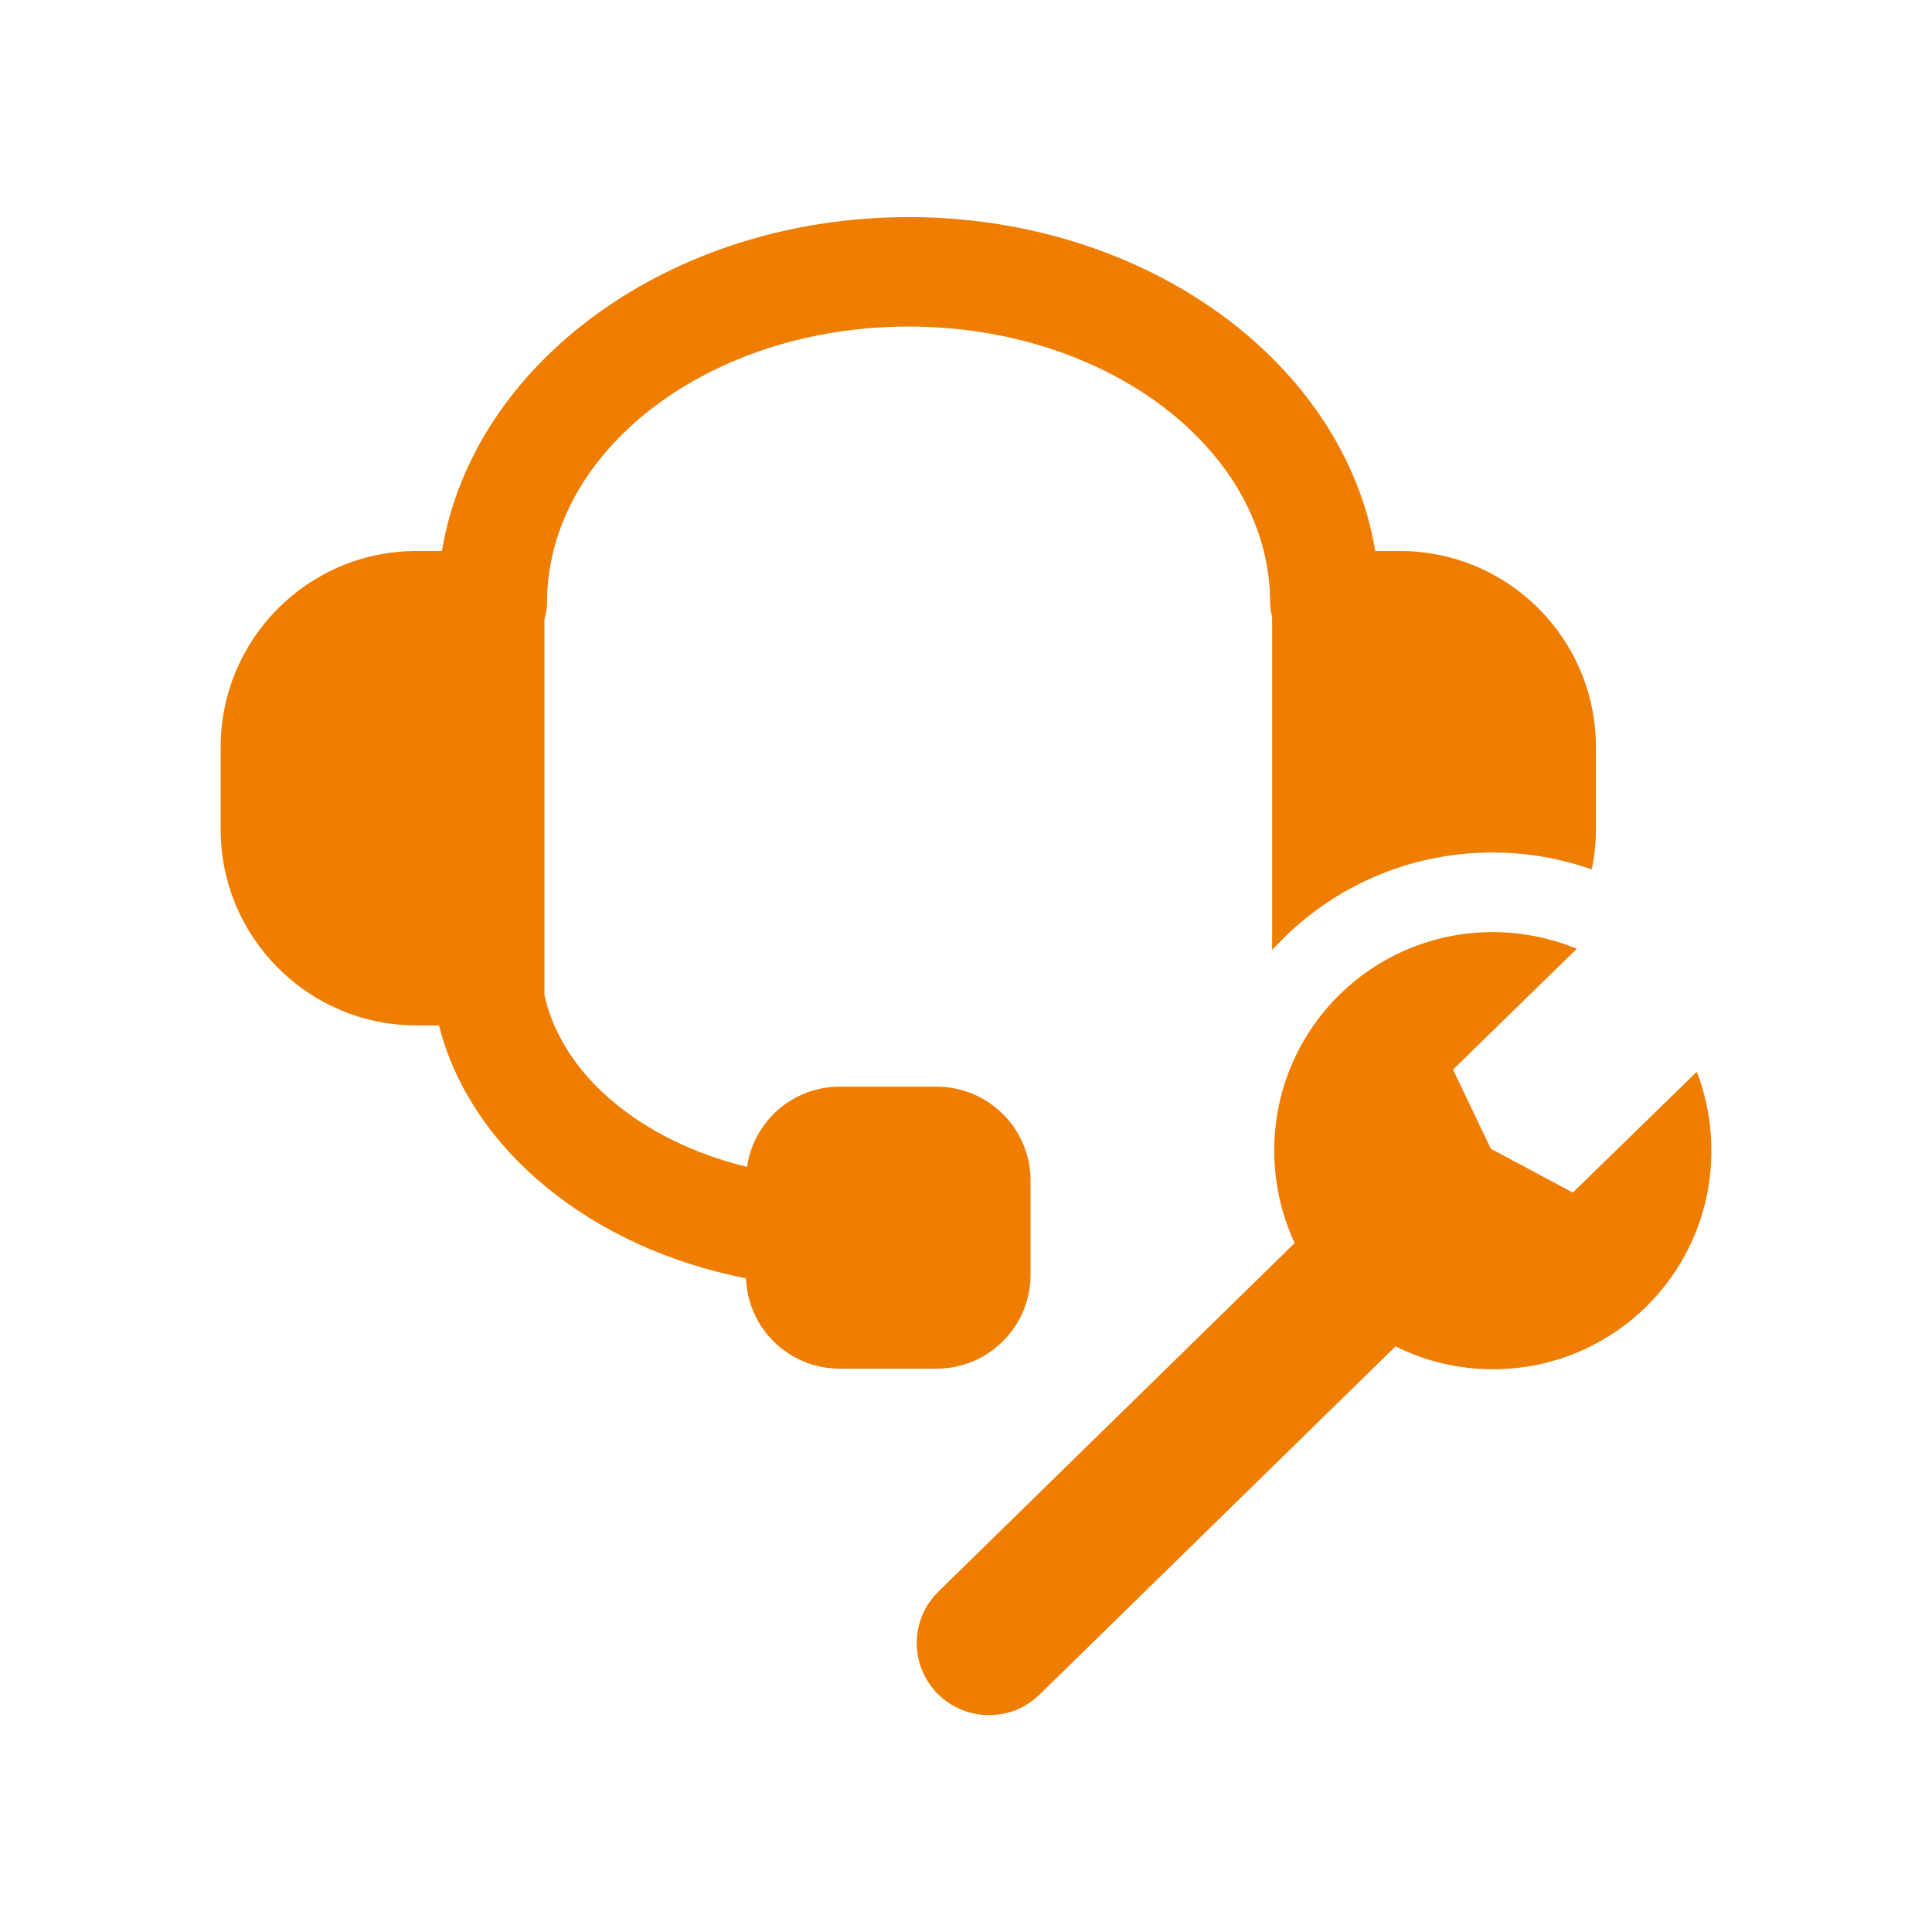
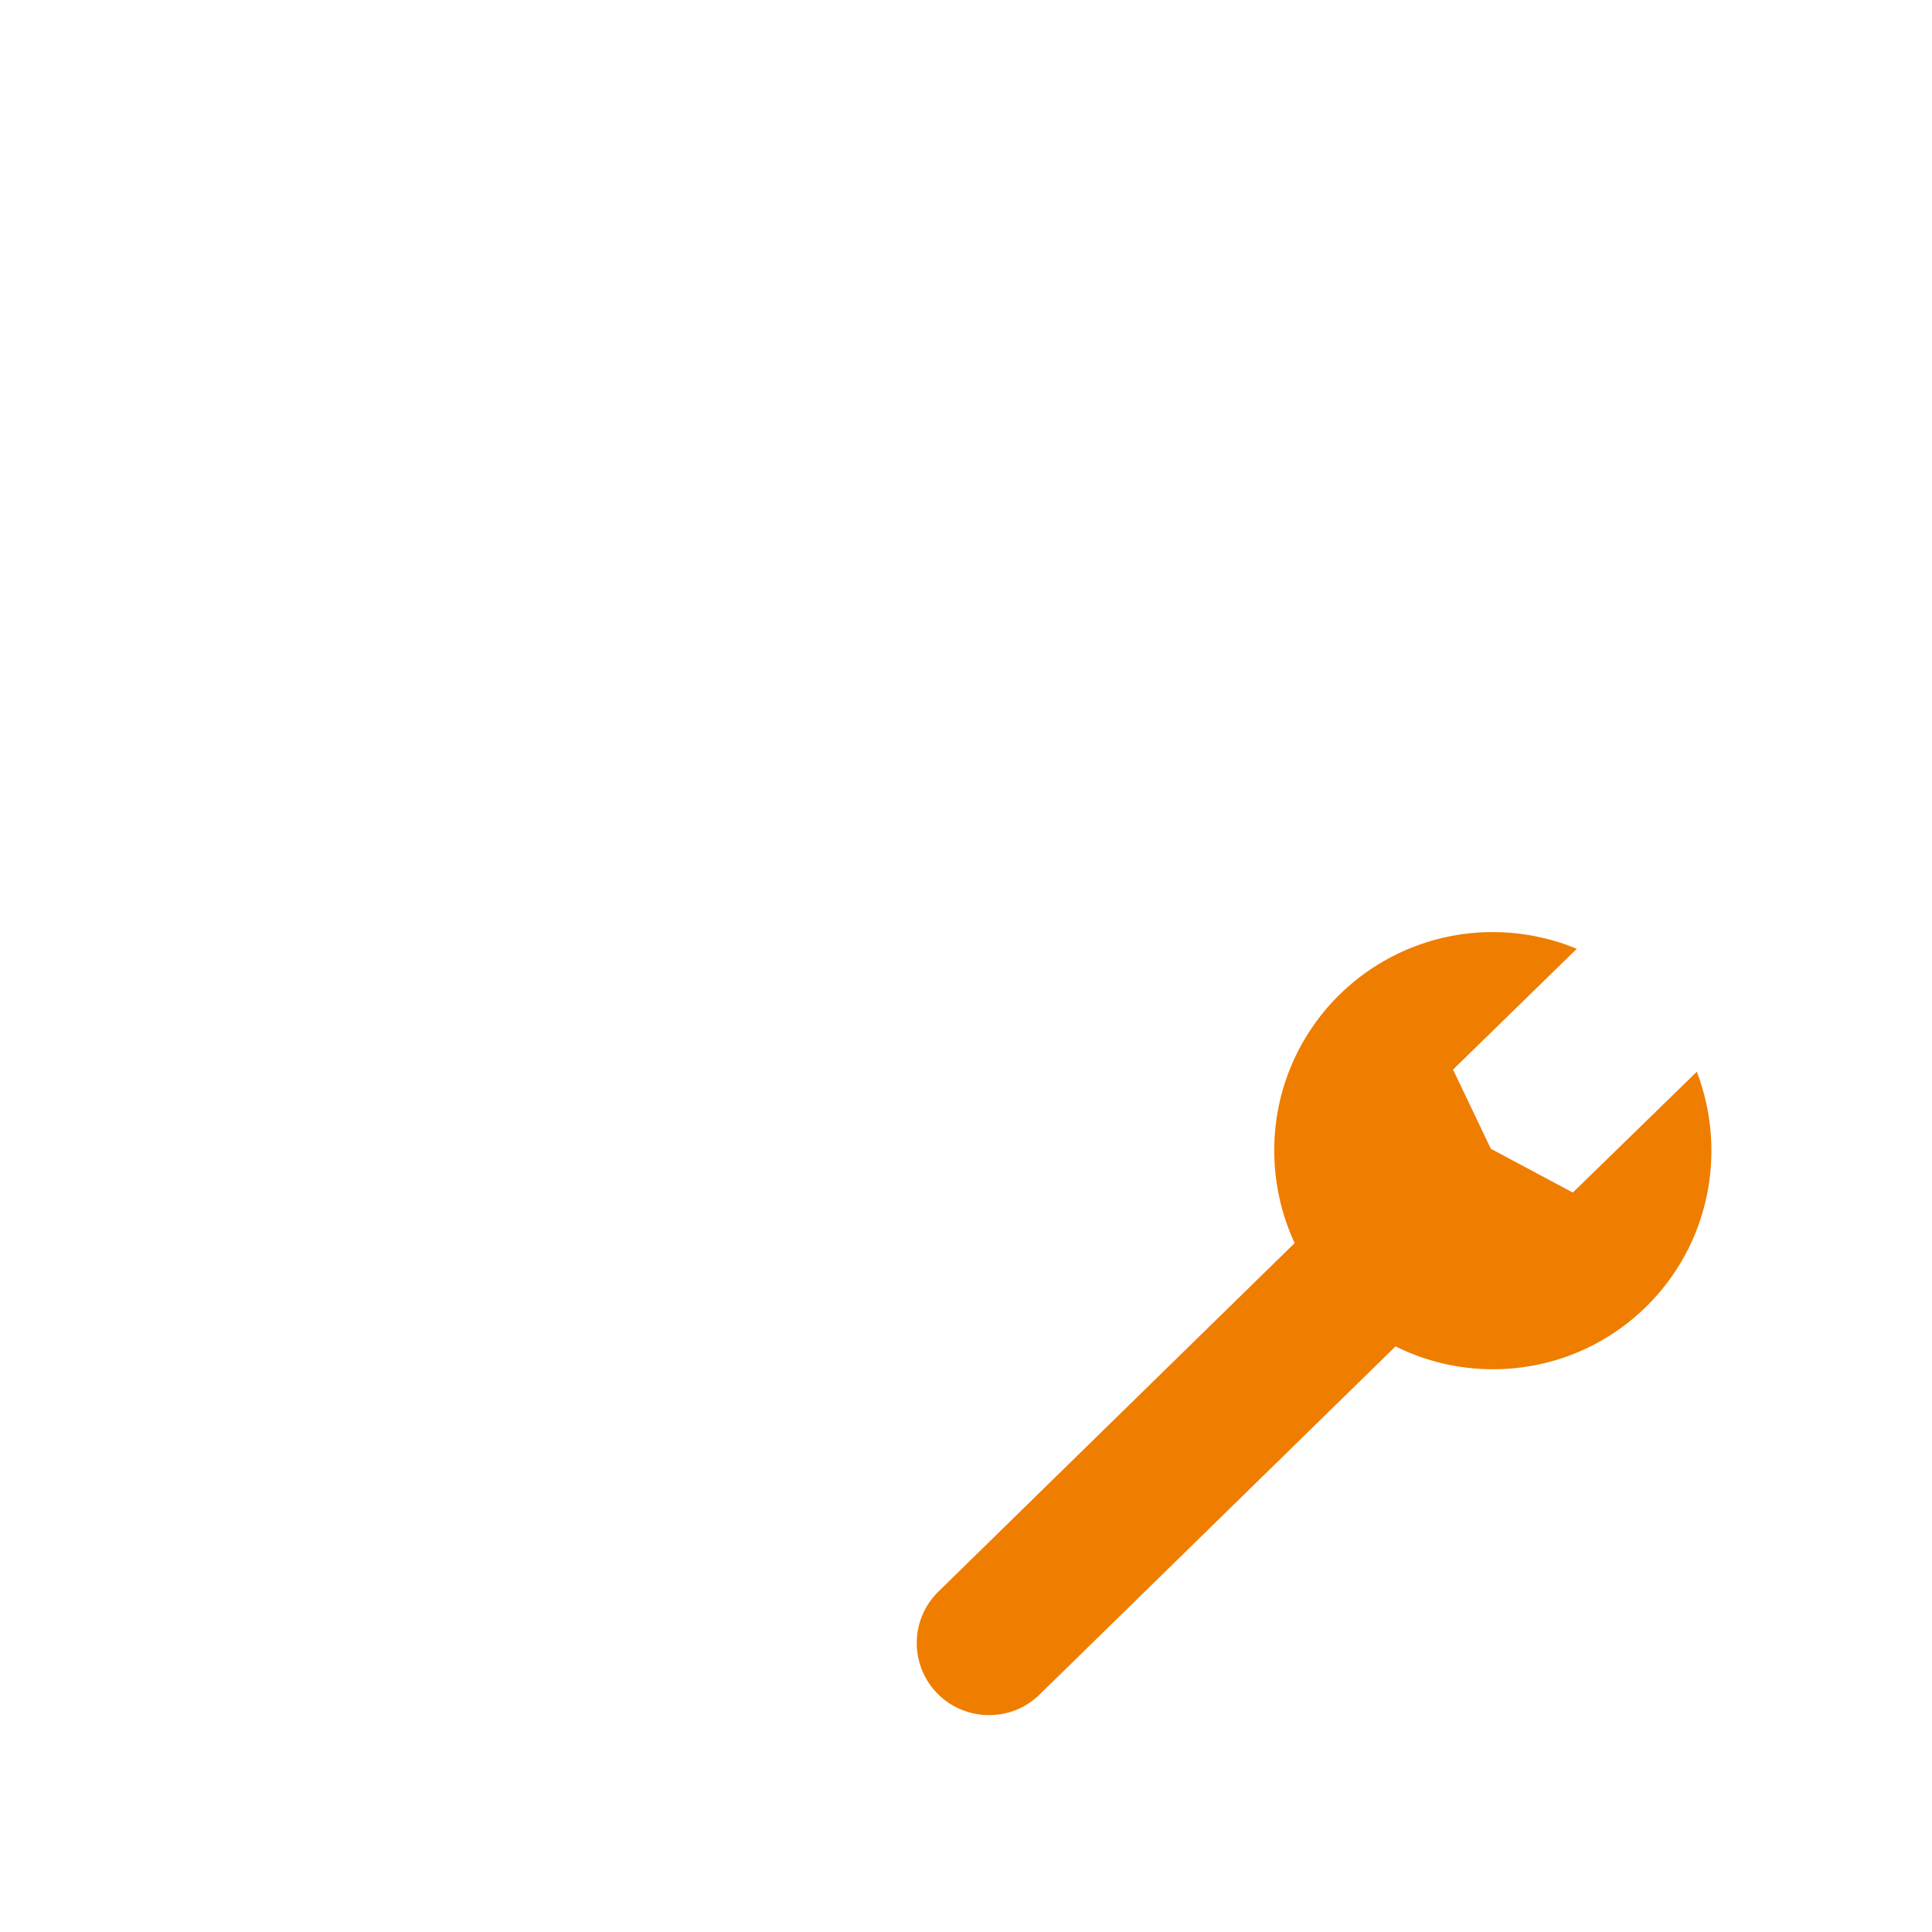
<svg xmlns="http://www.w3.org/2000/svg" id="Ebene_1" data-name="Ebene 1" viewBox="0 0 97.09 97.09">
  <defs>
    <style> .cls-1 { fill: #ef7d00; } </style>
  </defs>
-   <path class="cls-1" d="M51.79,64.06v-4.73c0-2.6-2.11-4.72-4.72-4.72h-4.88c-2.37,0-4.32,1.76-4.65,4.03-5.3-1.29-9.29-4.6-10.18-8.64v-18.9c.08-.25.13-.52.13-.8,0-7.66,8.15-13.89,18.17-13.89s18.17,6.23,18.17,13.89c0,.25.04.48.1.71v16.73c.2-.22.41-.43.62-.64,2.82-2.75,6.53-4.26,10.46-4.26,1.71,0,3.38.29,4.98.85.14-.65.21-1.32.21-2.01v-4.14c0-5.44-4.41-9.85-9.85-9.85h-1.24c-1.56-9.46-11.48-16.78-23.45-16.78s-21.89,7.32-23.45,16.78h-1.28c-5.43,0-9.84,4.41-9.84,9.85v4.14c0,5.44,4.41,9.85,9.84,9.85h1.13c1.58,6.24,7.65,11.19,15.43,12.71.09,2.51,2.15,4.54,4.7,4.54h4.88c2.61,0,4.72-2.12,4.72-4.72Z" />
  <path class="cls-1" d="M85.27,53.86l-6.23,6.07-4.12-2.2-1.9-3.98,6.22-6.07c-.28-.11-.56-.22-.84-.31-1.1-.35-2.24-.53-3.39-.53-2.76,0-5.53,1.04-7.67,3.12-.5.49-.95,1.02-1.33,1.57-2.27,3.24-2.58,7.42-.95,10.94l-17.89,17.5c-1.44,1.4-1.47,3.69-.07,5.13.72.73,1.66,1.09,2.6,1.09s1.83-.34,2.54-1.03l17.89-17.5c1.54.77,3.22,1.15,4.9,1.15,2.76,0,5.52-1.03,7.66-3.11,3.25-3.17,4.11-7.86,2.58-11.84Z" />
</svg>